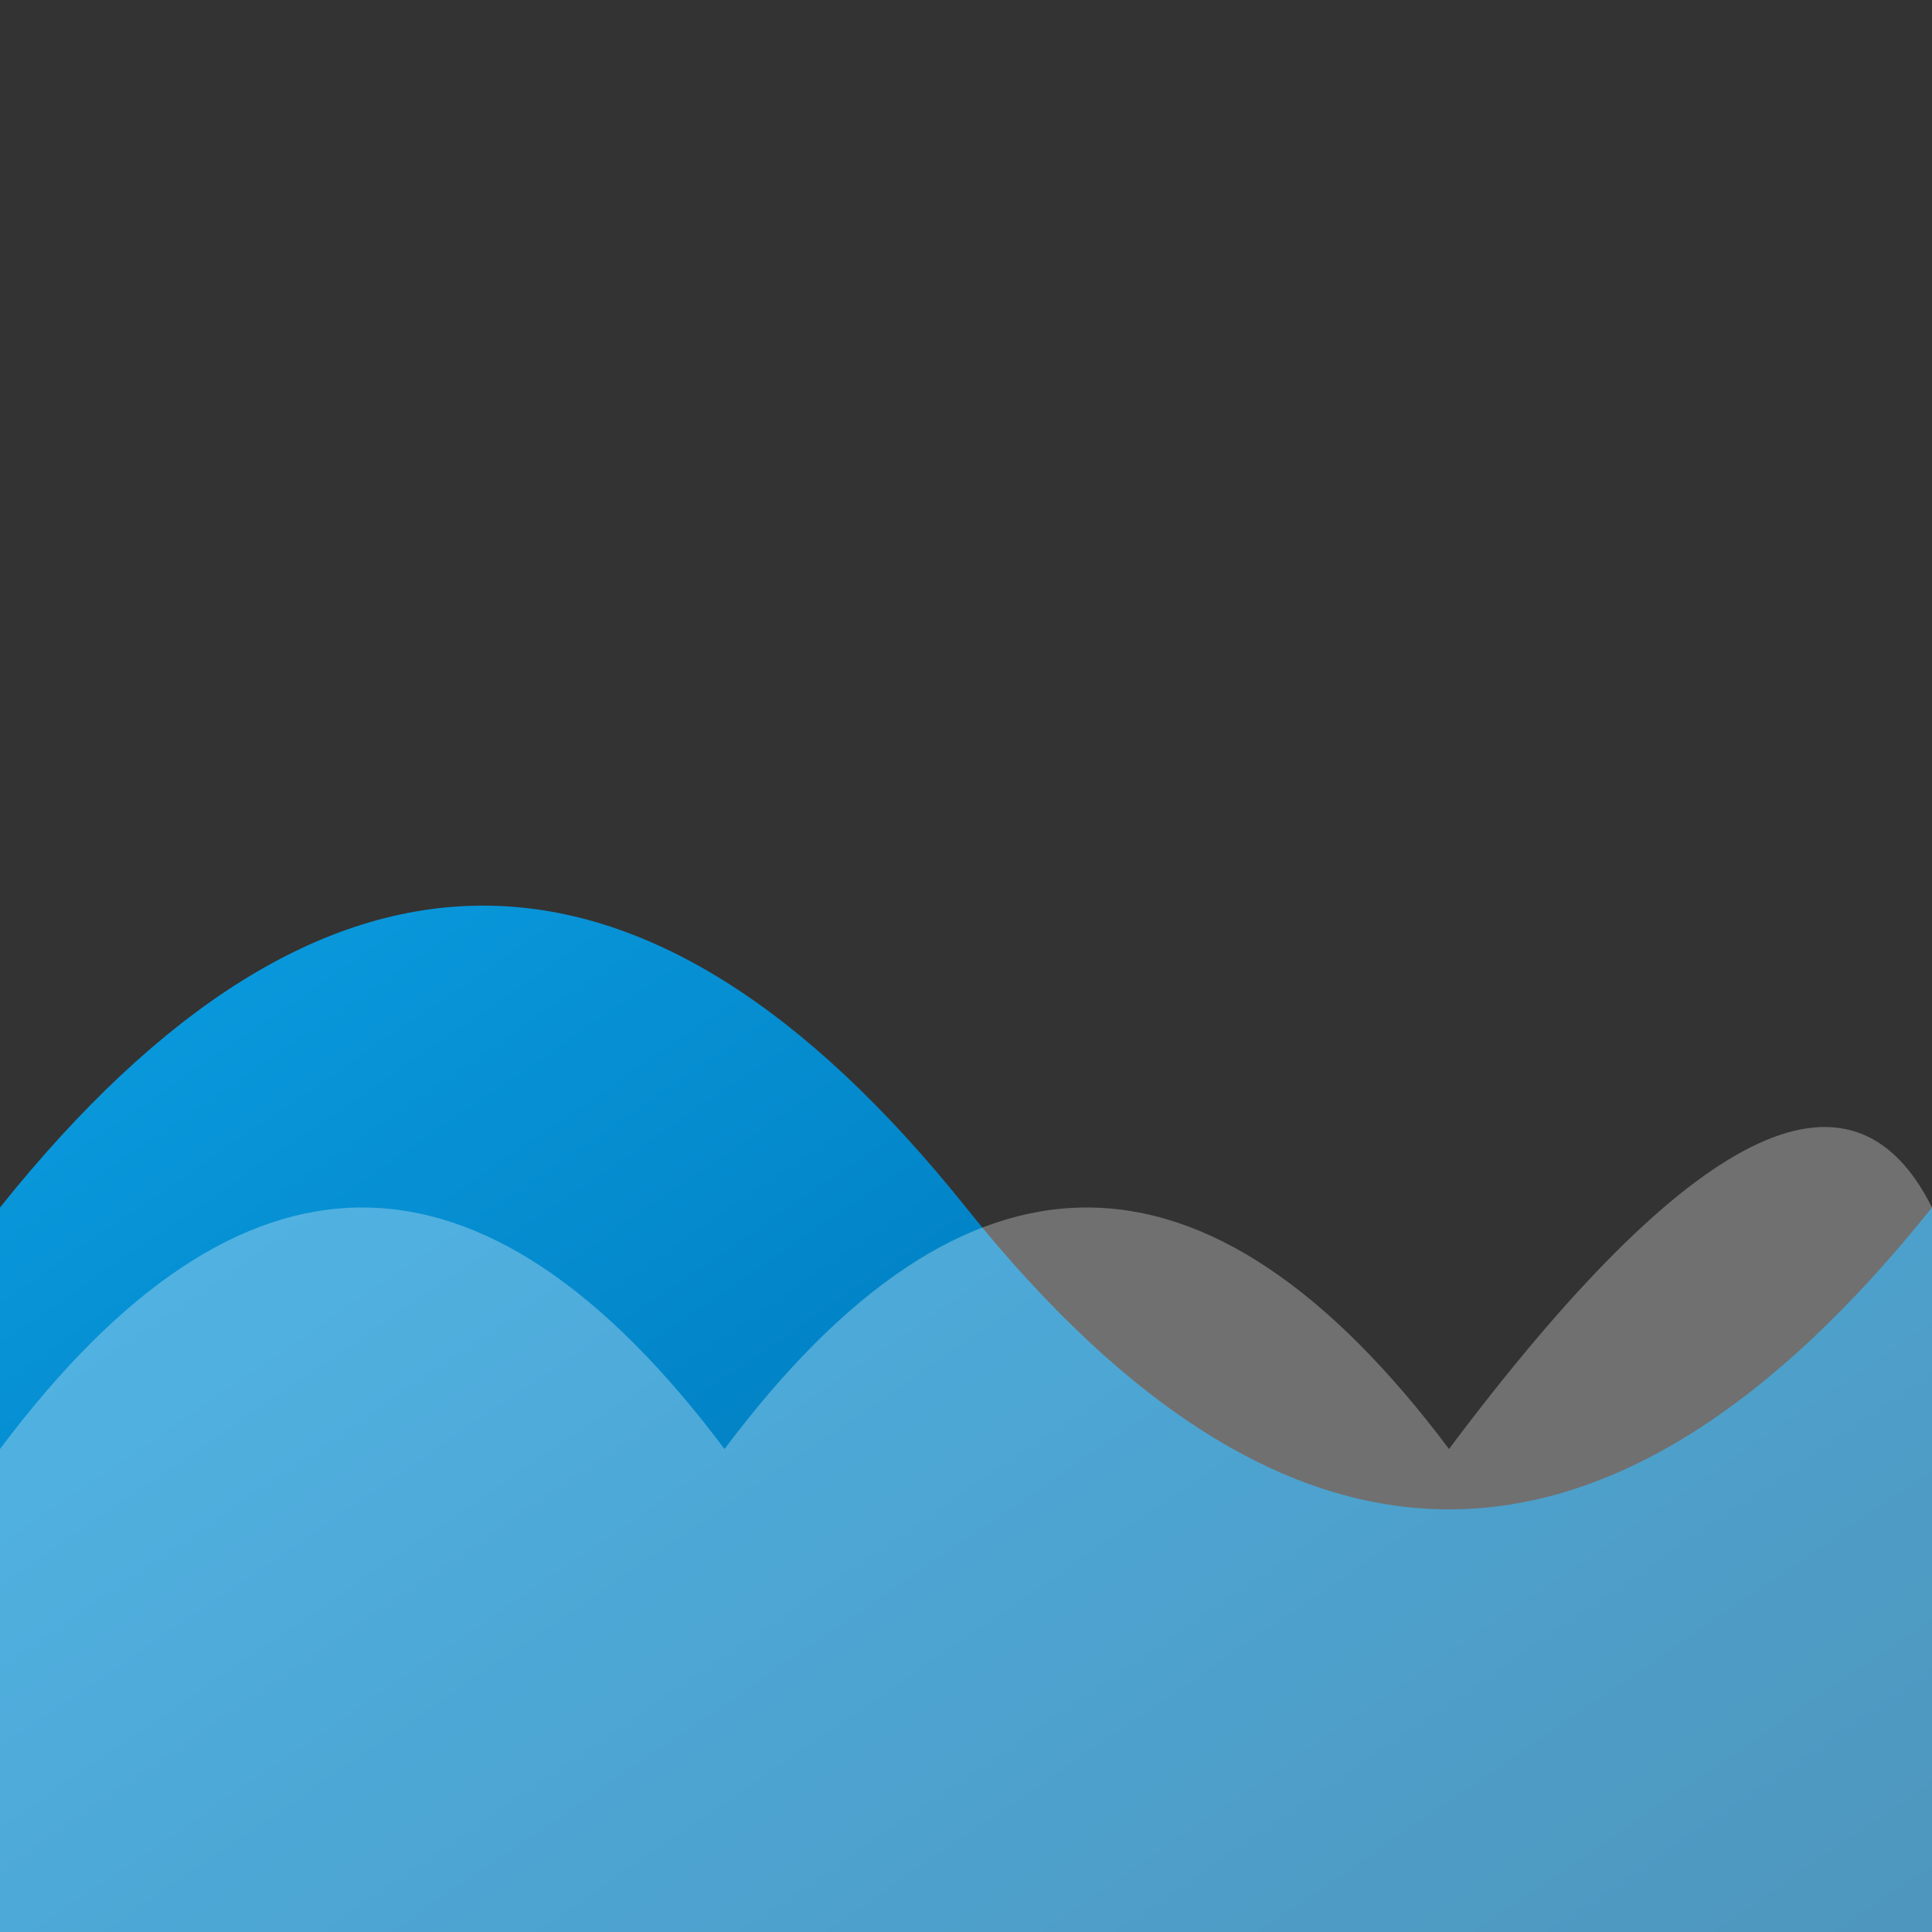
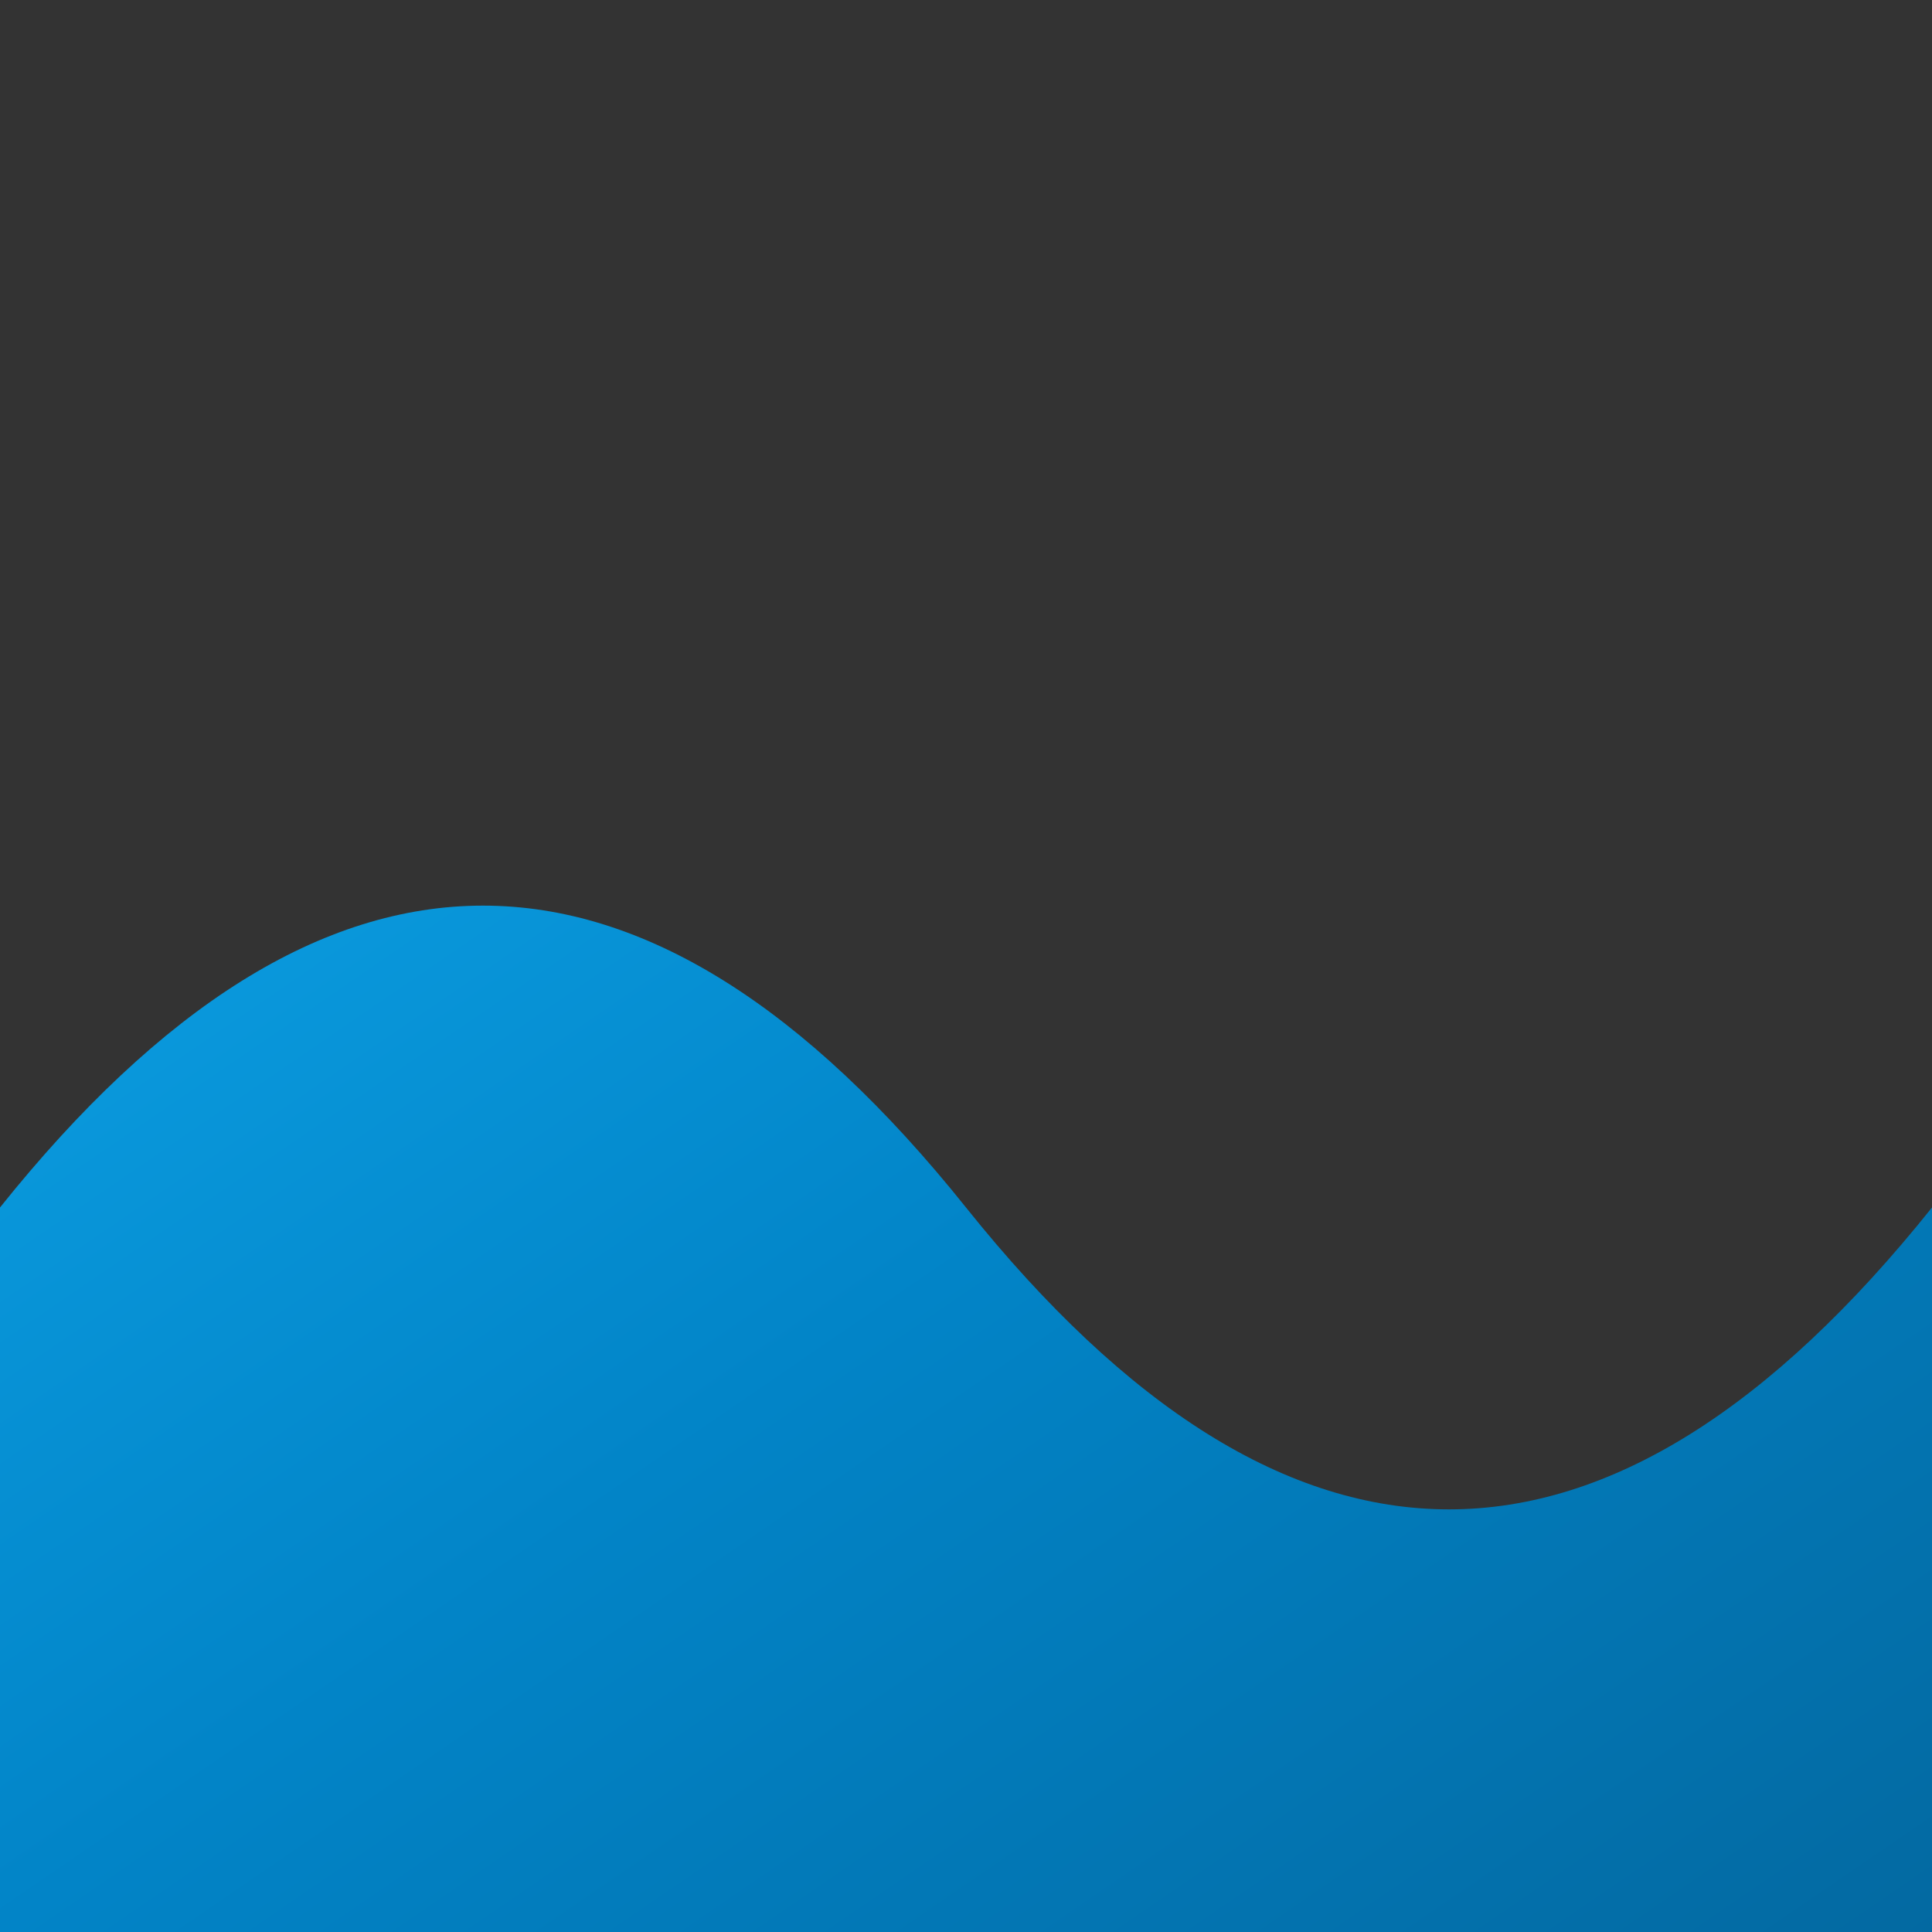
<svg xmlns="http://www.w3.org/2000/svg" width="32" height="32" viewBox="0 0 32 32">
  <rect x="0" y="0" width="32" height="32" fill="#333333" stroke="none" />
  <defs>
    <linearGradient id="waveGradient" x1="0%" y1="0%" x2="100%" y2="100%">
      <stop offset="0%" style="stop-color:#0ea5e9;stop-opacity:1" />
      <stop offset="50%" style="stop-color:#0284c7;stop-opacity:1" />
      <stop offset="100%" style="stop-color:#0369a1;stop-opacity:1" />
    </linearGradient>
  </defs>
  <path d="M0,20 Q8,10 16,20 T32,20 L32,32 L0,32 Z" fill="url(#waveGradient)" />
-   <path d="M0,24 Q6,16 12,24 Q18,16 24,24 Q30,16 32,20 L32,32 L0,32 Z" fill="rgba(255,255,255,0.3)" />
</svg>